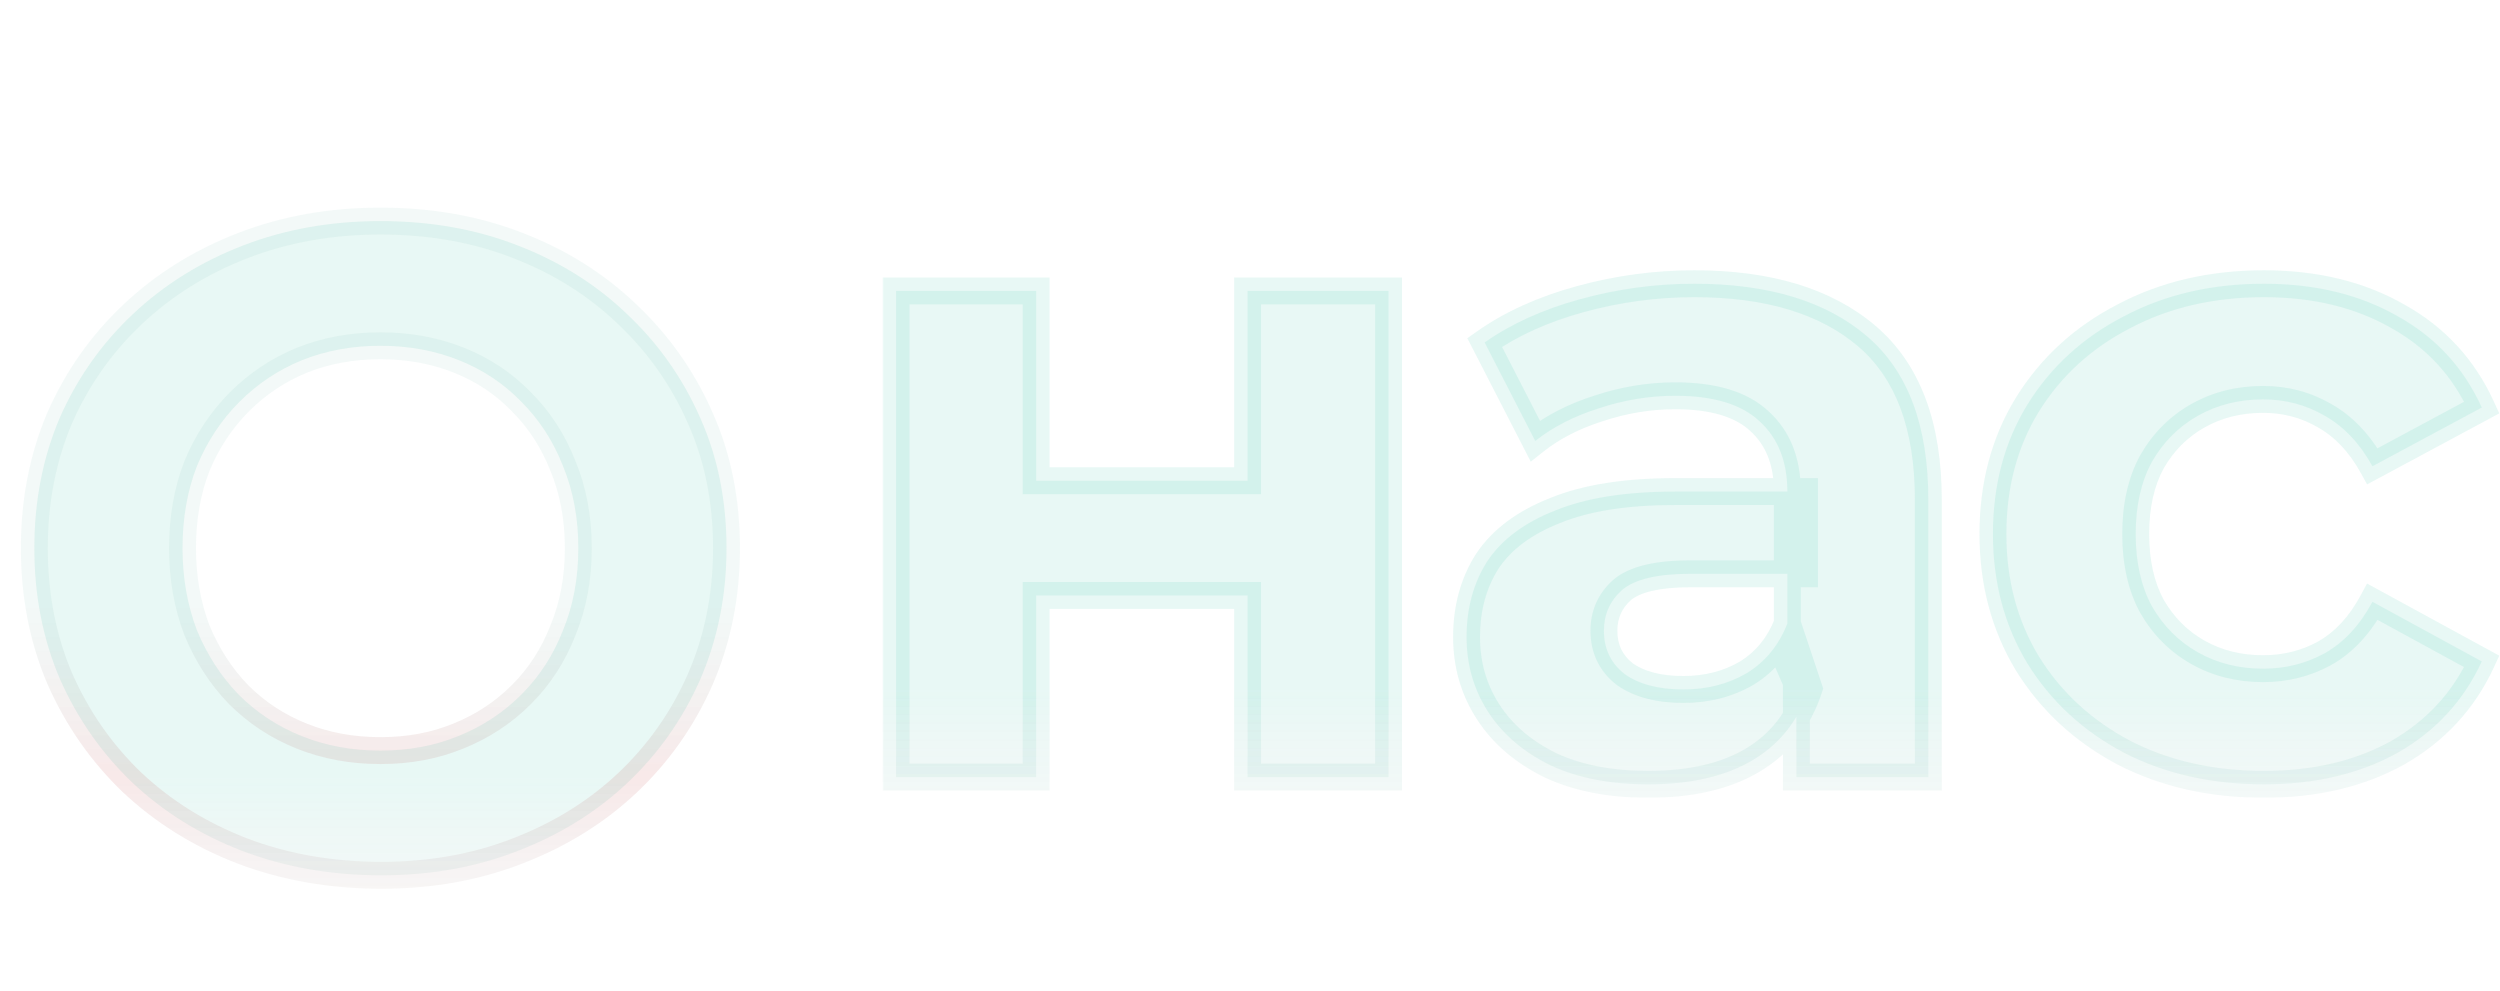
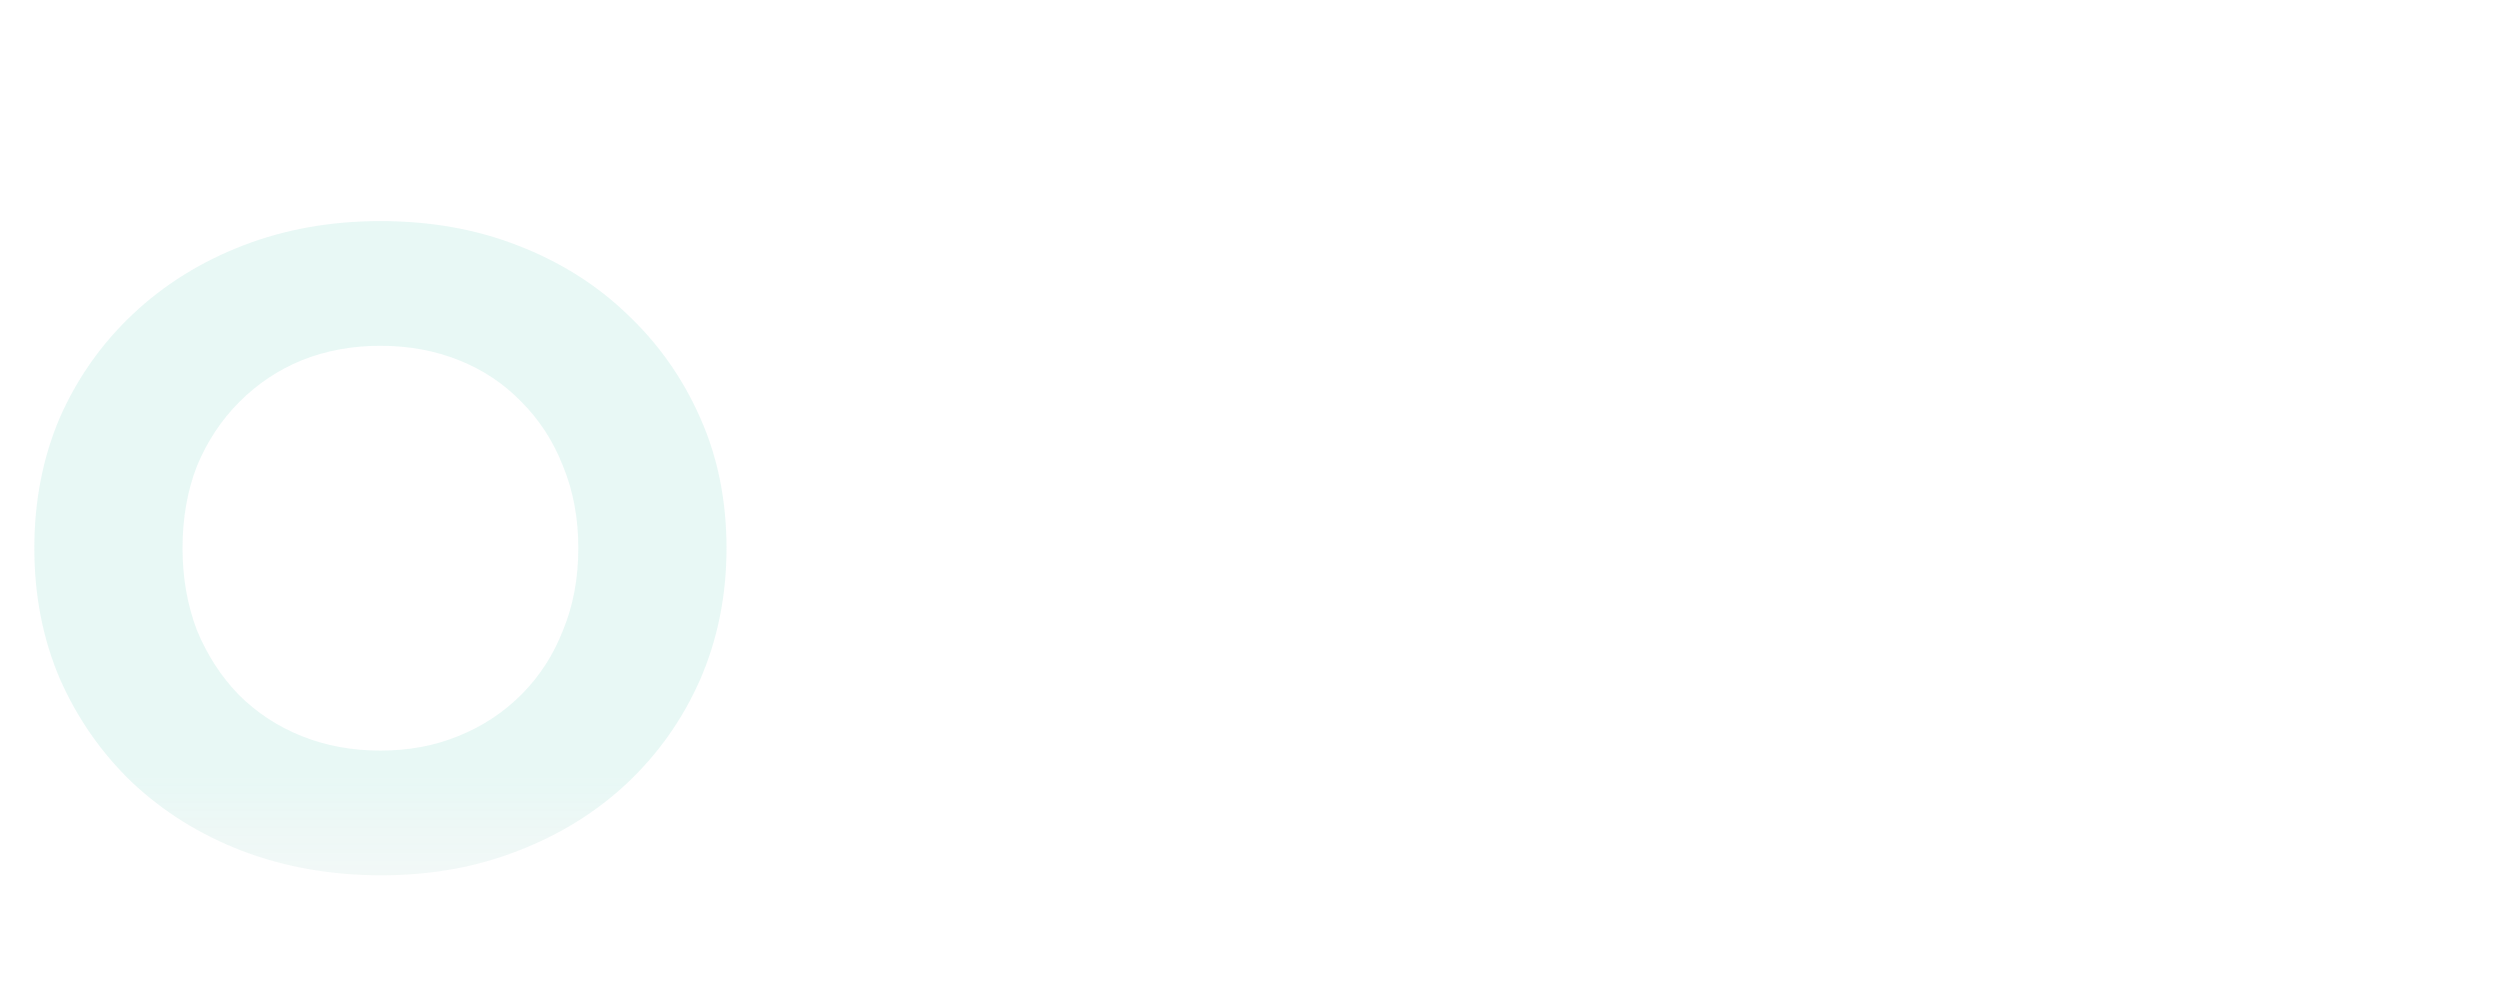
<svg xmlns="http://www.w3.org/2000/svg" width="830" height="329" viewBox="0 0 830 329" fill="none">
  <mask id="path-1-outside-1_459_3194" maskUnits="userSpaceOnUse" x="293" y="89" width="537" height="176" fill="black">
-     <rect fill="white" x="293" y="89" width="537" height="176" />
-     <path d="M297.5 258V96.6L344 96.6V159.6L414.2 159.6V96.6H461V258L414.2 258V197.7L344 197.7V258H297.5ZM596.401 258V226.5L593.401 219.6V163.2C593.401 153.2 590.301 145.4 584.101 139.8C578.101 134.2 568.801 131.4 556.201 131.4C547.601 131.4 539.101 132.8 530.701 135.6C522.501 138.2 515.501 141.8 509.701 146.4L492.901 113.7C501.701 107.5 512.301 102.7 524.701 99.3C537.101 95.9 549.701 94.2 562.501 94.2C587.101 94.2 606.201 100 619.801 111.6C633.401 123.2 640.201 141.3 640.201 165.9V258H596.401ZM547.201 260.4C534.601 260.4 523.801 258.3 514.801 254.1C505.801 249.7 498.901 243.8 494.101 236.4C489.301 229 486.901 220.7 486.901 211.5C486.901 201.9 489.201 193.5 493.801 186.3C498.601 179.1 506.101 173.5 516.301 169.5C526.501 165.3 539.801 163.2 556.201 163.2H599.101V190.5H561.301C550.301 190.5 542.701 192.3 538.501 195.9C534.501 199.5 532.501 204 532.501 209.4C532.501 215.4 534.801 220.2 539.401 223.8C544.201 227.2 550.701 228.9 558.901 228.9C566.701 228.9 573.701 227.1 579.901 223.5C586.101 219.7 590.601 214.2 593.401 207L600.601 228.6C597.201 239 591.001 246.9 582.001 252.3C573.001 257.7 561.401 260.4 547.201 260.4ZM751.655 260.4C734.255 260.4 718.755 256.9 705.155 249.9C691.555 242.7 680.855 232.8 673.055 220.2C665.455 207.6 661.655 193.3 661.655 177.3C661.655 161.1 665.455 146.8 673.055 134.4C680.855 121.8 691.555 112 705.155 105C718.755 97.8 734.255 94.2 751.655 94.2C768.655 94.2 783.455 97.8 796.055 105C808.655 112 817.955 122.1 823.955 135.3L787.655 154.8C783.455 147.2 778.155 141.6 771.755 138C765.555 134.4 758.755 132.6 751.355 132.6C743.355 132.6 736.155 134.4 729.755 138C723.355 141.6 718.255 146.7 714.455 153.3C710.855 159.9 709.055 167.9 709.055 177.3C709.055 186.7 710.855 194.7 714.455 201.3C718.255 207.9 723.355 213 729.755 216.6C736.155 220.2 743.355 222 751.355 222C758.755 222 765.555 220.3 771.755 216.9C778.155 213.3 783.455 207.6 787.655 199.8L823.955 219.6C817.955 232.6 808.655 242.7 796.055 249.9C783.455 256.9 768.655 260.4 751.655 260.4Z" />
+     <path d="M297.5 258V96.6L344 96.6V159.6L414.2 159.6V96.6H461V258L414.2 258V197.7L344 197.7V258H297.5ZM596.401 258V226.5L593.401 219.6V163.2C593.401 153.2 590.301 145.4 584.101 139.8C578.101 134.2 568.801 131.4 556.201 131.4C547.601 131.4 539.101 132.8 530.701 135.6C522.501 138.2 515.501 141.8 509.701 146.4L492.901 113.7C501.701 107.5 512.301 102.7 524.701 99.3C537.101 95.9 549.701 94.2 562.501 94.2C587.101 94.2 606.201 100 619.801 111.6C633.401 123.2 640.201 141.3 640.201 165.9V258H596.401ZM547.201 260.4C534.601 260.4 523.801 258.3 514.801 254.1C505.801 249.7 498.901 243.8 494.101 236.4C489.301 229 486.901 220.7 486.901 211.5C486.901 201.9 489.201 193.5 493.801 186.3C498.601 179.1 506.101 173.5 516.301 169.5C526.501 165.3 539.801 163.2 556.201 163.2H599.101V190.5H561.301C550.301 190.5 542.701 192.3 538.501 195.9C534.501 199.5 532.501 204 532.501 209.4C532.501 215.4 534.801 220.2 539.401 223.8C544.201 227.2 550.701 228.9 558.901 228.9C566.701 228.9 573.701 227.1 579.901 223.5C586.101 219.7 590.601 214.2 593.401 207L600.601 228.6C597.201 239 591.001 246.9 582.001 252.3C573.001 257.7 561.401 260.4 547.201 260.4ZM751.655 260.4C734.255 260.4 718.755 256.9 705.155 249.9C691.555 242.7 680.855 232.8 673.055 220.2C665.455 207.6 661.655 193.3 661.655 177.3C680.855 121.8 691.555 112 705.155 105C718.755 97.8 734.255 94.2 751.655 94.2C768.655 94.2 783.455 97.8 796.055 105C808.655 112 817.955 122.1 823.955 135.3L787.655 154.8C783.455 147.2 778.155 141.6 771.755 138C765.555 134.4 758.755 132.6 751.355 132.6C743.355 132.6 736.155 134.4 729.755 138C723.355 141.6 718.255 146.7 714.455 153.3C710.855 159.9 709.055 167.9 709.055 177.3C709.055 186.7 710.855 194.7 714.455 201.3C718.255 207.9 723.355 213 729.755 216.6C736.155 220.2 743.355 222 751.355 222C758.755 222 765.555 220.3 771.755 216.9C778.155 213.3 783.455 207.6 787.655 199.8L823.955 219.6C817.955 232.6 808.655 242.7 796.055 249.9C783.455 256.9 768.655 260.4 751.655 260.4Z" />
  </mask>
-   <path d="M297.5 258V96.6L344 96.6V159.6L414.2 159.6V96.6H461V258L414.2 258V197.7L344 197.7V258H297.5ZM596.401 258V226.5L593.401 219.6V163.2C593.401 153.2 590.301 145.4 584.101 139.8C578.101 134.2 568.801 131.4 556.201 131.4C547.601 131.4 539.101 132.8 530.701 135.6C522.501 138.2 515.501 141.8 509.701 146.4L492.901 113.7C501.701 107.5 512.301 102.7 524.701 99.3C537.101 95.9 549.701 94.2 562.501 94.2C587.101 94.2 606.201 100 619.801 111.6C633.401 123.2 640.201 141.3 640.201 165.9V258H596.401ZM547.201 260.4C534.601 260.4 523.801 258.3 514.801 254.1C505.801 249.7 498.901 243.8 494.101 236.4C489.301 229 486.901 220.7 486.901 211.5C486.901 201.9 489.201 193.5 493.801 186.3C498.601 179.1 506.101 173.5 516.301 169.5C526.501 165.3 539.801 163.2 556.201 163.2H599.101V190.5H561.301C550.301 190.5 542.701 192.3 538.501 195.9C534.501 199.5 532.501 204 532.501 209.4C532.501 215.4 534.801 220.2 539.401 223.8C544.201 227.2 550.701 228.9 558.901 228.9C566.701 228.9 573.701 227.1 579.901 223.5C586.101 219.7 590.601 214.2 593.401 207L600.601 228.6C597.201 239 591.001 246.9 582.001 252.3C573.001 257.7 561.401 260.4 547.201 260.4ZM751.655 260.4C734.255 260.4 718.755 256.9 705.155 249.9C691.555 242.7 680.855 232.8 673.055 220.2C665.455 207.6 661.655 193.3 661.655 177.3C661.655 161.1 665.455 146.8 673.055 134.4C680.855 121.8 691.555 112 705.155 105C718.755 97.8 734.255 94.2 751.655 94.2C768.655 94.2 783.455 97.8 796.055 105C808.655 112 817.955 122.1 823.955 135.3L787.655 154.8C783.455 147.2 778.155 141.6 771.755 138C765.555 134.4 758.755 132.6 751.355 132.6C743.355 132.6 736.155 134.4 729.755 138C723.355 141.6 718.255 146.7 714.455 153.3C710.855 159.9 709.055 167.9 709.055 177.3C709.055 186.7 710.855 194.7 714.455 201.3C718.255 207.9 723.355 213 729.755 216.6C736.155 220.2 743.355 222 751.355 222C758.755 222 765.555 220.3 771.755 216.9C778.155 213.3 783.455 207.6 787.655 199.8L823.955 219.6C817.955 232.6 808.655 242.7 796.055 249.9C783.455 256.9 768.655 260.4 751.655 260.4Z" fill="url(#paint0_linear_459_3194)" fill-opacity="0.1" />
-   <path d="M297.5 258H293.034V262.466H297.5V258ZM297.5 96.6V92.134H293.034V96.6H297.5ZM344 96.6H348.466V92.134H344V96.6ZM344 159.6H339.534V164.066H344V159.6ZM414.2 159.6V164.066H418.666V159.6H414.2ZM414.2 96.6V92.134L409.734 92.134V96.6L414.2 96.6ZM461 96.6H465.466V92.134H461V96.6ZM461 258V262.466H465.466V258H461ZM414.2 258H409.734V262.466H414.2V258ZM414.2 197.7H418.666V193.234H414.2V197.7ZM344 197.7V193.234H339.534V197.7H344ZM344 258V262.466H348.466V258H344ZM301.966 258V96.6H293.034V258H301.966ZM297.5 101.066L344 101.066V92.134L297.5 92.134V101.066ZM339.534 96.6V159.6H348.466V96.6H339.534ZM344 164.066L414.2 164.066V155.134L344 155.134V164.066ZM418.666 159.6V96.6L409.734 96.6V159.6H418.666ZM414.2 101.066H461V92.134H414.2V101.066ZM456.534 96.6V258L465.466 258V96.6H456.534ZM461 253.534H414.2V262.466L461 262.466V253.534ZM418.666 258V197.7H409.734V258H418.666ZM414.2 193.234L344 193.234V202.166L414.2 202.166V193.234ZM339.534 197.7V258H348.466V197.7H339.534ZM344 253.534H297.5V262.466H344V253.534ZM596.401 258H591.935V262.466H596.401V258ZM596.401 226.5H600.867V225.571L600.497 224.719L596.401 226.5ZM593.401 219.6H588.935V220.529L589.305 221.381L593.401 219.6ZM584.101 139.8L581.053 143.065L581.08 143.09L581.107 143.114L584.101 139.8ZM530.701 135.6L532.051 139.857L532.082 139.847L532.113 139.837L530.701 135.6ZM509.701 146.4L505.728 148.441L508.214 153.279L512.476 149.899L509.701 146.4ZM492.901 113.7L490.328 110.049L487.153 112.286L488.928 115.741L492.901 113.7ZM524.701 99.3L523.52 94.993L523.52 94.993L524.701 99.3ZM619.801 111.6L622.699 108.202V108.202L619.801 111.6ZM640.201 258V262.466H644.667V258H640.201ZM514.801 254.1L512.839 258.112L512.875 258.13L512.912 258.147L514.801 254.1ZM494.101 236.4L490.354 238.83L494.101 236.4ZM493.801 186.3L490.085 183.823L490.061 183.859L490.037 183.895L493.801 186.3ZM516.301 169.5L517.931 173.658L517.966 173.644L518.001 173.63L516.301 169.5ZM599.101 163.2H603.567V158.734H599.101V163.2ZM599.101 190.5V194.966H603.567V190.5H599.101ZM538.501 195.9L535.594 192.509L535.553 192.544L535.513 192.58L538.501 195.9ZM539.401 223.8L536.648 227.317L536.732 227.383L536.819 227.445L539.401 223.8ZM579.901 223.5L582.143 227.362L582.189 227.336L582.235 227.308L579.901 223.5ZM593.401 207L597.638 205.588L593.724 193.846L589.238 205.381L593.401 207ZM600.601 228.6L604.846 229.988L605.304 228.586L604.838 227.188L600.601 228.6ZM582.001 252.3L579.703 248.47L582.001 252.3ZM600.867 258V226.5H591.935V258H600.867ZM600.497 224.719L597.497 217.819L589.305 221.381L592.305 228.281L600.497 224.719ZM597.867 219.6V163.2H588.935V219.6H597.867ZM597.867 163.2C597.867 152.208 594.416 143.098 587.094 136.486L581.107 143.114C586.186 147.702 588.935 154.192 588.935 163.2H597.867ZM587.148 136.535C579.974 129.839 569.345 126.934 556.201 126.934V135.866C568.256 135.866 576.228 138.561 581.053 143.065L587.148 136.535ZM556.201 126.934C547.107 126.934 538.13 128.416 529.288 131.363L532.113 139.837C540.071 137.184 548.095 135.866 556.201 135.866V126.934ZM529.351 131.343C520.716 134.081 513.214 137.914 506.925 142.901L512.476 149.899C517.788 145.686 524.285 142.319 532.051 139.857L529.351 131.343ZM513.673 144.359L496.873 111.659L488.928 115.741L505.728 148.441L513.673 144.359ZM495.473 117.351C503.778 111.5 513.886 106.896 525.882 103.607L523.52 94.993C510.716 98.504 499.624 103.5 490.328 110.049L495.473 117.351ZM525.882 103.607C537.899 100.312 550.102 98.666 562.501 98.666V89.734C549.3 89.734 536.303 91.488 523.52 94.993L525.882 103.607ZM562.501 98.666C586.437 98.666 604.37 104.308 616.902 114.998L622.699 108.202C608.032 95.692 587.764 89.734 562.501 89.734V98.666ZM616.902 114.998C629.173 125.464 635.735 142.092 635.735 165.9H644.667C644.667 140.508 637.629 120.936 622.699 108.202L616.902 114.998ZM635.735 165.9V258H644.667V165.9H635.735ZM640.201 253.534H596.401V262.466H640.201V253.534ZM547.201 255.934C535.084 255.934 524.962 253.913 516.689 250.053L512.912 258.147C522.64 262.687 534.118 264.866 547.201 264.866V255.934ZM516.762 250.088C508.389 245.994 502.15 240.602 497.848 233.97L490.354 238.83C495.652 246.998 503.213 253.406 512.839 258.112L516.762 250.088ZM497.848 233.97C493.538 227.325 491.367 219.876 491.367 211.5H482.435C482.435 221.523 485.064 230.675 490.354 238.83L497.848 233.97ZM491.367 211.5C491.367 202.644 493.478 195.1 497.564 188.705L490.037 183.895C484.923 191.9 482.435 201.156 482.435 211.5H491.367ZM497.517 188.777C501.69 182.518 508.355 177.413 517.931 173.658L514.67 165.342C503.846 169.587 495.512 175.682 490.085 183.823L497.517 188.777ZM518.001 173.63C527.466 169.733 540.126 167.666 556.201 167.666V158.734C539.475 158.734 525.536 160.867 514.6 165.37L518.001 173.63ZM556.201 167.666H599.101V158.734H556.201V167.666ZM594.635 163.2V190.5H603.567V163.2H594.635ZM599.101 186.034H561.301V194.966H599.101V186.034ZM561.301 186.034C550.133 186.034 541.093 187.796 535.594 192.509L541.407 199.291C544.309 196.804 550.469 194.966 561.301 194.966V186.034ZM535.513 192.58C530.568 197.031 528.035 202.739 528.035 209.4H536.967C536.967 205.261 538.433 201.969 541.489 199.22L535.513 192.58ZM528.035 209.4C528.035 216.73 530.933 222.844 536.648 227.317L542.153 220.283C538.669 217.556 536.967 214.07 536.967 209.4H528.035ZM536.819 227.445C542.619 231.553 550.13 233.366 558.901 233.366V224.434C551.272 224.434 545.783 222.847 541.982 220.155L536.819 227.445ZM558.901 233.366C567.417 233.366 575.203 231.392 582.143 227.362L577.658 219.638C572.199 222.808 565.984 224.434 558.901 224.434V233.366ZM582.235 227.308C589.321 222.965 594.433 216.668 597.563 208.619L589.238 205.381C586.769 211.732 582.881 216.435 577.567 219.692L582.235 227.308ZM589.164 208.412L596.364 230.012L604.838 227.188L597.638 205.588L589.164 208.412ZM596.356 227.212C593.274 236.638 587.739 243.648 579.703 248.47L584.299 256.13C594.262 250.152 601.127 241.362 604.846 229.988L596.356 227.212ZM579.703 248.47C571.601 253.332 560.867 255.934 547.201 255.934V264.866C561.935 264.866 574.401 262.068 584.299 256.13L579.703 248.47ZM705.155 249.9L703.066 253.847L703.089 253.859L703.112 253.871L705.155 249.9ZM673.055 220.2L669.231 222.507L669.244 222.529L669.258 222.551L673.055 220.2ZM673.055 134.4L669.258 132.049L669.253 132.058L669.248 132.066L673.055 134.4ZM705.155 105L707.199 108.971L707.222 108.959L707.245 108.947L705.155 105ZM796.055 105L793.84 108.878L793.863 108.891L793.886 108.904L796.055 105ZM823.955 135.3L826.069 139.234L829.751 137.257L828.021 133.452L823.955 135.3ZM787.655 154.8L783.746 156.96L785.881 160.823L789.769 158.734L787.655 154.8ZM771.755 138L769.513 141.862L769.539 141.878L769.566 141.893L771.755 138ZM729.755 138L731.945 141.893L729.755 138ZM714.455 153.3L710.585 151.072L710.559 151.116L710.535 151.161L714.455 153.3ZM714.455 201.3L710.535 203.439L710.559 203.484L710.585 203.528L714.455 201.3ZM729.755 216.6L731.945 212.707L729.755 216.6ZM771.755 216.9L773.903 220.816L773.924 220.804L773.945 220.793L771.755 216.9ZM787.655 199.8L789.794 195.879L785.852 193.729L783.723 197.683L787.655 199.8ZM823.955 219.6L828.011 221.472L829.761 217.679L826.094 215.679L823.955 219.6ZM796.055 249.9L798.224 253.804L798.248 253.791L798.271 253.778L796.055 249.9ZM751.655 255.934C734.868 255.934 720.085 252.561 707.199 245.929L703.112 253.871C717.426 261.239 733.643 264.866 751.655 264.866V255.934ZM707.245 245.953C694.318 239.109 684.219 229.748 676.853 217.849L669.258 222.551C677.492 235.852 688.793 246.291 703.066 253.847L707.245 245.953ZM676.88 217.893C669.736 206.05 666.122 192.56 666.122 177.3H657.189C657.189 194.04 661.175 209.15 669.231 222.507L676.88 217.893ZM666.122 177.3C666.122 161.827 669.742 148.354 676.863 136.734L669.248 132.066C661.169 145.246 657.189 160.373 657.189 177.3H666.122ZM676.853 136.751C684.212 124.863 694.296 115.613 707.199 108.971L703.112 101.029C688.815 108.387 677.499 118.737 669.258 132.049L676.853 136.751ZM707.245 108.947C720.121 102.13 734.888 98.666 751.655 98.666V89.734C733.623 89.734 717.39 93.47 703.066 101.053L707.245 108.947ZM751.655 98.666C768.012 98.666 782.022 102.125 793.84 108.878L798.271 101.122C784.889 93.475 769.298 89.734 751.655 89.734V98.666ZM793.886 108.904C805.645 115.437 814.283 124.813 819.89 137.148L828.021 133.452C821.628 119.387 811.666 108.563 798.224 101.096L793.886 108.904ZM821.842 131.366L785.542 150.866L789.769 158.734L826.069 139.234L821.842 131.366ZM791.564 152.64C787.037 144.448 781.191 138.183 773.945 134.107L769.566 141.893C775.12 145.017 779.874 149.952 783.746 156.96L791.564 152.64ZM773.998 134.138C767.094 130.129 759.517 128.134 751.355 128.134V137.066C757.994 137.066 764.017 138.671 769.513 141.862L773.998 134.138ZM751.355 128.134C742.659 128.134 734.693 130.098 727.566 134.107L731.945 141.893C737.618 138.702 744.052 137.066 751.355 137.066V128.134ZM727.566 134.107C720.439 138.116 714.77 143.803 710.585 151.072L718.326 155.528C721.741 149.597 726.271 145.084 731.945 141.893L727.566 134.107ZM710.535 151.161C706.498 158.562 704.589 167.337 704.589 177.3H713.522C713.522 168.463 715.213 161.238 718.376 155.439L710.535 151.161ZM704.589 177.3C704.589 187.263 706.498 196.038 710.535 203.439L718.376 199.161C715.213 193.362 713.522 186.137 713.522 177.3H704.589ZM710.585 203.528C714.77 210.797 720.439 216.484 727.566 220.493L731.945 212.707C726.271 209.516 721.741 205.003 718.326 199.072L710.585 203.528ZM727.566 220.493C734.693 224.502 742.659 226.466 751.355 226.466V217.534C744.052 217.534 737.618 215.898 731.945 212.707L727.566 220.493ZM751.355 226.466C759.47 226.466 767.014 224.594 773.903 220.816L769.608 212.984C764.097 216.006 758.041 217.534 751.355 217.534V226.466ZM773.945 220.793C781.222 216.699 787.07 210.307 791.588 201.917L783.723 197.683C779.841 204.893 775.089 209.901 769.566 213.007L773.945 220.793ZM785.517 203.721L821.817 223.521L826.094 215.679L789.794 195.879L785.517 203.721ZM819.9 217.728C814.295 229.872 805.644 239.277 793.84 246.022L798.271 253.778C811.666 246.123 821.616 235.328 828.011 221.472L819.9 217.728ZM793.886 245.996C782.06 252.566 768.033 255.934 751.655 255.934V264.866C769.278 264.866 784.851 261.234 798.224 253.804L793.886 245.996Z" fill="url(#paint1_linear_459_3194)" fill-opacity="0.1" mask="url(#path-1-outside-1_459_3194)" />
  <mask id="path-3-outside-2_459_3194" maskUnits="userSpaceOnUse" x="6" y="68" width="240" height="228" fill="black">
-     <rect fill="white" x="6" y="68" width="240" height="228" />
-     <path d="M126.6 290.6C110 290.6 94.6 287.9 80.4 282.5C66.4 277.1 54.2 269.5 43.8 259.7C33.6 249.9 25.6 238.4 19.8 225.2C14.2 212 11.4 197.6 11.4 182C11.4 166.4 14.2 152 19.8 138.8C25.6 125.6 33.7 114.1 44.1 104.3C54.5 94.5 66.7 86.9 80.7 81.5C94.7 76.1 109.9 73.4 126.3 73.4C142.9 73.4 158.1 76.1 171.9 81.5C185.9 86.9 198 94.5 208.2 104.3C218.6 114.1 226.7 125.6 232.5 138.8C238.3 151.8 241.2 166.2 241.2 182C241.2 197.6 238.3 212.1 232.5 225.5C226.7 238.7 218.6 250.2 208.2 260C198 269.6 185.9 277.1 171.9 282.5C158.1 287.9 143 290.6 126.6 290.6ZM126.3 249.2C135.7 249.2 144.3 247.6 152.1 244.4C160.1 241.2 167.1 236.6 173.1 230.6C179.1 224.6 183.7 217.5 186.9 209.3C190.3 201.1 192 192 192 182C192 172 190.3 162.9 186.9 154.7C183.7 146.5 179.1 139.4 173.1 133.4C167.3 127.4 160.4 122.8 152.4 119.6C144.4 116.4 135.7 114.8 126.3 114.8C116.9 114.8 108.2 116.4 100.2 119.6C92.4 122.8 85.5 127.4 79.5 133.4C73.5 139.4 68.8 146.5 65.4 154.7C62.2 162.9 60.6 172 60.6 182C60.6 191.8 62.2 200.9 65.4 209.3C68.8 217.5 73.4 224.6 79.2 230.6C85.2 236.6 92.2 241.2 100.2 244.4C108.2 247.6 116.9 249.2 126.3 249.2Z" />
-   </mask>
+     </mask>
  <path d="M126.6 290.6C110 290.6 94.6 287.9 80.4 282.5C66.4 277.1 54.2 269.5 43.8 259.7C33.6 249.9 25.6 238.4 19.8 225.2C14.2 212 11.4 197.6 11.4 182C11.4 166.4 14.2 152 19.8 138.8C25.6 125.6 33.7 114.1 44.1 104.3C54.5 94.5 66.7 86.9 80.7 81.5C94.7 76.1 109.9 73.4 126.3 73.4C142.9 73.4 158.1 76.1 171.9 81.5C185.9 86.9 198 94.5 208.2 104.3C218.6 114.1 226.7 125.6 232.5 138.8C238.3 151.8 241.2 166.2 241.2 182C241.2 197.6 238.3 212.1 232.5 225.5C226.7 238.7 218.6 250.2 208.2 260C198 269.6 185.9 277.1 171.9 282.5C158.1 287.9 143 290.6 126.6 290.6ZM126.3 249.2C135.7 249.2 144.3 247.6 152.1 244.4C160.1 241.2 167.1 236.6 173.1 230.6C179.1 224.6 183.7 217.5 186.9 209.3C190.3 201.1 192 192 192 182C192 172 190.3 162.9 186.9 154.7C183.7 146.5 179.1 139.4 173.1 133.4C167.3 127.4 160.4 122.8 152.4 119.6C144.4 116.4 135.7 114.8 126.3 114.8C116.9 114.8 108.2 116.4 100.2 119.6C92.4 122.8 85.5 127.4 79.5 133.4C73.5 139.4 68.8 146.5 65.4 154.7C62.2 162.9 60.6 172 60.6 182C60.6 191.8 62.2 200.9 65.4 209.3C68.8 217.5 73.4 224.6 79.2 230.6C85.2 236.6 92.2 241.2 100.2 244.4C108.2 247.6 116.9 249.2 126.3 249.2Z" fill="url(#paint2_linear_459_3194)" fill-opacity="0.1" />
  <path d="M80.4 282.5L78.793 286.667L78.803 286.671L78.812 286.675L80.4 282.5ZM43.8 259.7L40.706 262.921L40.721 262.936L40.737 262.95L43.8 259.7ZM19.8 225.2L15.688 226.944L15.7 226.971L15.711 226.997L19.8 225.2ZM19.8 138.8L15.711 137.003L15.7 137.029L15.688 137.056L19.8 138.8ZM44.1 104.3L41.037 101.05H41.037L44.1 104.3ZM80.7 81.5L79.093 77.333L80.7 81.5ZM171.9 81.5L170.273 85.659L170.283 85.663L170.293 85.667L171.9 81.5ZM208.2 104.3L205.106 107.521L205.121 107.536L205.137 107.55L208.2 104.3ZM232.5 138.8L228.411 140.597L228.416 140.608L228.421 140.62L232.5 138.8ZM232.5 225.5L236.589 227.297L236.594 227.285L236.599 227.274L232.5 225.5ZM208.2 260L211.261 263.252L211.263 263.25L208.2 260ZM171.9 282.5L170.293 278.333L170.283 278.337L170.273 278.341L171.9 282.5ZM152.1 244.4L150.441 240.253L150.423 240.261L150.405 240.268L152.1 244.4ZM173.1 230.6L169.942 227.442L173.1 230.6ZM186.9 209.3L182.774 207.589L182.756 207.633L182.739 207.676L186.9 209.3ZM186.9 154.7L182.739 156.324L182.756 156.367L182.774 156.411L186.9 154.7ZM173.1 133.4L169.889 136.504L169.915 136.531L169.942 136.558L173.1 133.4ZM152.4 119.6L150.741 123.747L152.4 119.6ZM100.2 119.6L98.541 115.453L98.523 115.461L98.505 115.468L100.2 119.6ZM79.5 133.4L82.658 136.558L79.5 133.4ZM65.4 154.7L61.274 152.989L61.256 153.033L61.239 153.076L65.4 154.7ZM65.4 209.3L61.226 210.89L61.249 210.951L61.274 211.011L65.4 209.3ZM79.2 230.6L75.989 233.704L76.015 233.731L76.042 233.758L79.2 230.6ZM100.2 244.4L101.859 240.253L100.2 244.4ZM126.6 286.134C110.492 286.134 95.635 283.515 81.987 278.325L78.812 286.675C93.565 292.284 109.508 295.066 126.6 295.066V286.134ZM82.007 278.333C68.52 273.131 56.821 265.833 46.863 256.45L40.737 262.95C51.579 273.167 64.28 281.069 78.793 286.667L82.007 278.333ZM46.894 256.479C37.124 247.092 29.458 236.079 23.889 223.403L15.711 226.997C21.742 240.721 30.076 252.708 40.706 262.921L46.894 256.479ZM23.912 223.456C18.566 210.854 15.866 197.054 15.866 182H6.934C6.934 198.146 9.835 213.146 15.688 226.944L23.912 223.456ZM15.866 182C15.866 166.946 18.566 153.146 23.912 140.544L15.688 137.056C9.835 150.854 6.934 165.854 6.934 182H15.866ZM23.889 140.597C29.45 127.94 37.203 116.936 47.163 107.55L41.037 101.05C30.197 111.264 21.75 123.26 15.711 137.003L23.889 140.597ZM47.163 107.55C57.121 98.167 68.82 90.869 82.307 85.667L79.093 77.333C64.58 82.931 51.879 90.833 41.037 101.05L47.163 107.55ZM82.307 85.667C95.749 80.482 110.398 77.866 126.3 77.866V68.934C109.402 68.934 93.651 71.718 79.093 77.333L82.307 85.667ZM126.3 77.866C142.41 77.866 157.05 80.485 170.273 85.659L173.527 77.341C159.15 71.715 143.39 68.934 126.3 68.934V77.866ZM170.293 85.667C183.773 90.867 195.359 98.156 205.106 107.521L211.294 101.079C200.641 90.844 188.027 82.933 173.507 77.333L170.293 85.667ZM205.137 107.55C215.097 116.936 222.85 127.94 228.411 140.597L236.589 137.003C230.55 123.26 222.103 111.264 211.263 101.05L205.137 107.55ZM228.421 140.62C233.939 152.987 236.734 166.758 236.734 182H245.666C245.666 165.642 242.661 150.613 236.579 136.98L228.421 140.62ZM236.734 182C236.734 197.032 233.943 210.924 228.401 223.726L236.599 227.274C242.657 213.276 245.666 198.168 245.666 182H236.734ZM228.411 223.703C222.85 236.36 215.097 247.364 205.137 256.75L211.263 263.25C222.103 253.036 230.55 241.04 236.589 227.297L228.411 223.703ZM205.139 256.748C195.389 265.924 183.792 273.126 170.293 278.333L173.507 286.667C188.008 281.074 200.611 273.276 211.261 263.252L205.139 256.748ZM170.273 278.341C157.044 283.517 142.502 286.134 126.6 286.134V295.066C143.498 295.066 159.156 292.283 173.527 286.659L170.273 278.341ZM126.3 253.666C136.215 253.666 145.399 251.977 153.795 248.532L150.405 240.268C143.201 243.223 135.185 244.734 126.3 244.734V253.666ZM153.759 248.547C162.311 245.126 169.824 240.193 176.258 233.758L169.942 227.442C164.376 233.007 157.889 237.274 150.441 240.253L153.759 248.547ZM176.258 233.758C182.711 227.305 187.645 219.677 191.061 210.924L182.739 207.676C179.755 215.323 175.489 221.895 169.942 227.442L176.258 233.758ZM191.026 211.011C194.677 202.204 196.466 192.513 196.466 182H187.534C187.534 191.487 185.923 199.996 182.774 207.589L191.026 211.011ZM196.466 182C196.466 171.487 194.677 161.796 191.026 152.989L182.774 156.411C185.923 164.004 187.534 172.513 187.534 182H196.466ZM191.061 153.076C187.645 144.323 182.711 136.695 176.258 130.242L169.942 136.558C175.489 142.105 179.755 148.677 182.739 156.324L191.061 153.076ZM176.311 130.296C170.059 123.828 162.624 118.88 154.059 115.453L150.741 123.747C158.176 126.72 164.541 130.972 169.889 136.504L176.311 130.296ZM154.059 115.453C145.485 112.024 136.216 110.334 126.3 110.334V119.266C135.184 119.266 143.315 120.776 150.741 123.747L154.059 115.453ZM126.3 110.334C116.384 110.334 107.115 112.024 98.541 115.453L101.859 123.747C109.285 120.776 117.416 119.266 126.3 119.266V110.334ZM98.505 115.468C90.154 118.894 82.757 123.826 76.342 130.242L82.658 136.558C88.243 130.974 94.646 126.706 101.895 123.732L98.505 115.468ZM76.342 130.242C69.909 136.675 64.888 144.273 61.274 152.989L69.526 156.411C72.712 148.726 77.091 142.125 82.658 136.558L76.342 130.242ZM61.239 153.076C57.812 161.859 56.134 171.519 56.134 182H65.066C65.066 172.481 66.588 163.941 69.561 156.324L61.239 153.076ZM56.134 182C56.134 192.294 57.816 201.938 61.226 210.89L69.574 207.71C66.584 199.862 65.066 191.306 65.066 182H56.134ZM61.274 211.011C64.875 219.695 69.775 227.276 75.989 233.704L82.411 227.496C77.025 221.924 72.725 215.305 69.526 207.589L61.274 211.011ZM76.042 233.758C82.476 240.193 89.989 245.126 98.541 248.547L101.859 240.253C94.411 237.274 87.924 233.007 82.358 227.442L76.042 233.758ZM98.541 248.547C107.115 251.976 116.384 253.666 126.3 253.666V244.734C117.416 244.734 109.285 243.224 101.859 240.253L98.541 248.547Z" fill="url(#paint3_linear_459_3194)" fill-opacity="0.1" mask="url(#path-3-outside-2_459_3194)" />
  <defs>
    <linearGradient id="paint0_linear_459_3194" x1="552.5" y1="0" x2="552.5" y2="300" gradientUnits="userSpaceOnUse">
      <stop offset="0.764" stop-color="#1AB99D" />
      <stop offset="1" stop-color="#0C5346" stop-opacity="0" />
    </linearGradient>
    <linearGradient id="paint1_linear_459_3194" x1="552.5" y1="0" x2="552.5" y2="300" gradientUnits="userSpaceOnUse">
      <stop offset="0.764" stop-color="#1AB99D" />
      <stop offset="1" stop-color="#0C5346" stop-opacity="0" />
    </linearGradient>
    <linearGradient id="paint2_linear_459_3194" x1="126.5" y1="29" x2="126.5" y2="329" gradientUnits="userSpaceOnUse">
      <stop offset="0.764" stop-color="#1AB99D" />
      <stop offset="1" stop-color="#0C5346" stop-opacity="0" />
    </linearGradient>
    <linearGradient id="paint3_linear_459_3194" x1="126.5" y1="29" x2="126.5" y2="329" gradientUnits="userSpaceOnUse">
      <stop offset="0.565" stop-color="#138672" stop-opacity="0.5" />
      <stop offset="0.764" stop-color="#B91A1D" />
      <stop offset="1" stop-color="#0C5346" stop-opacity="0" />
    </linearGradient>
  </defs>
</svg>